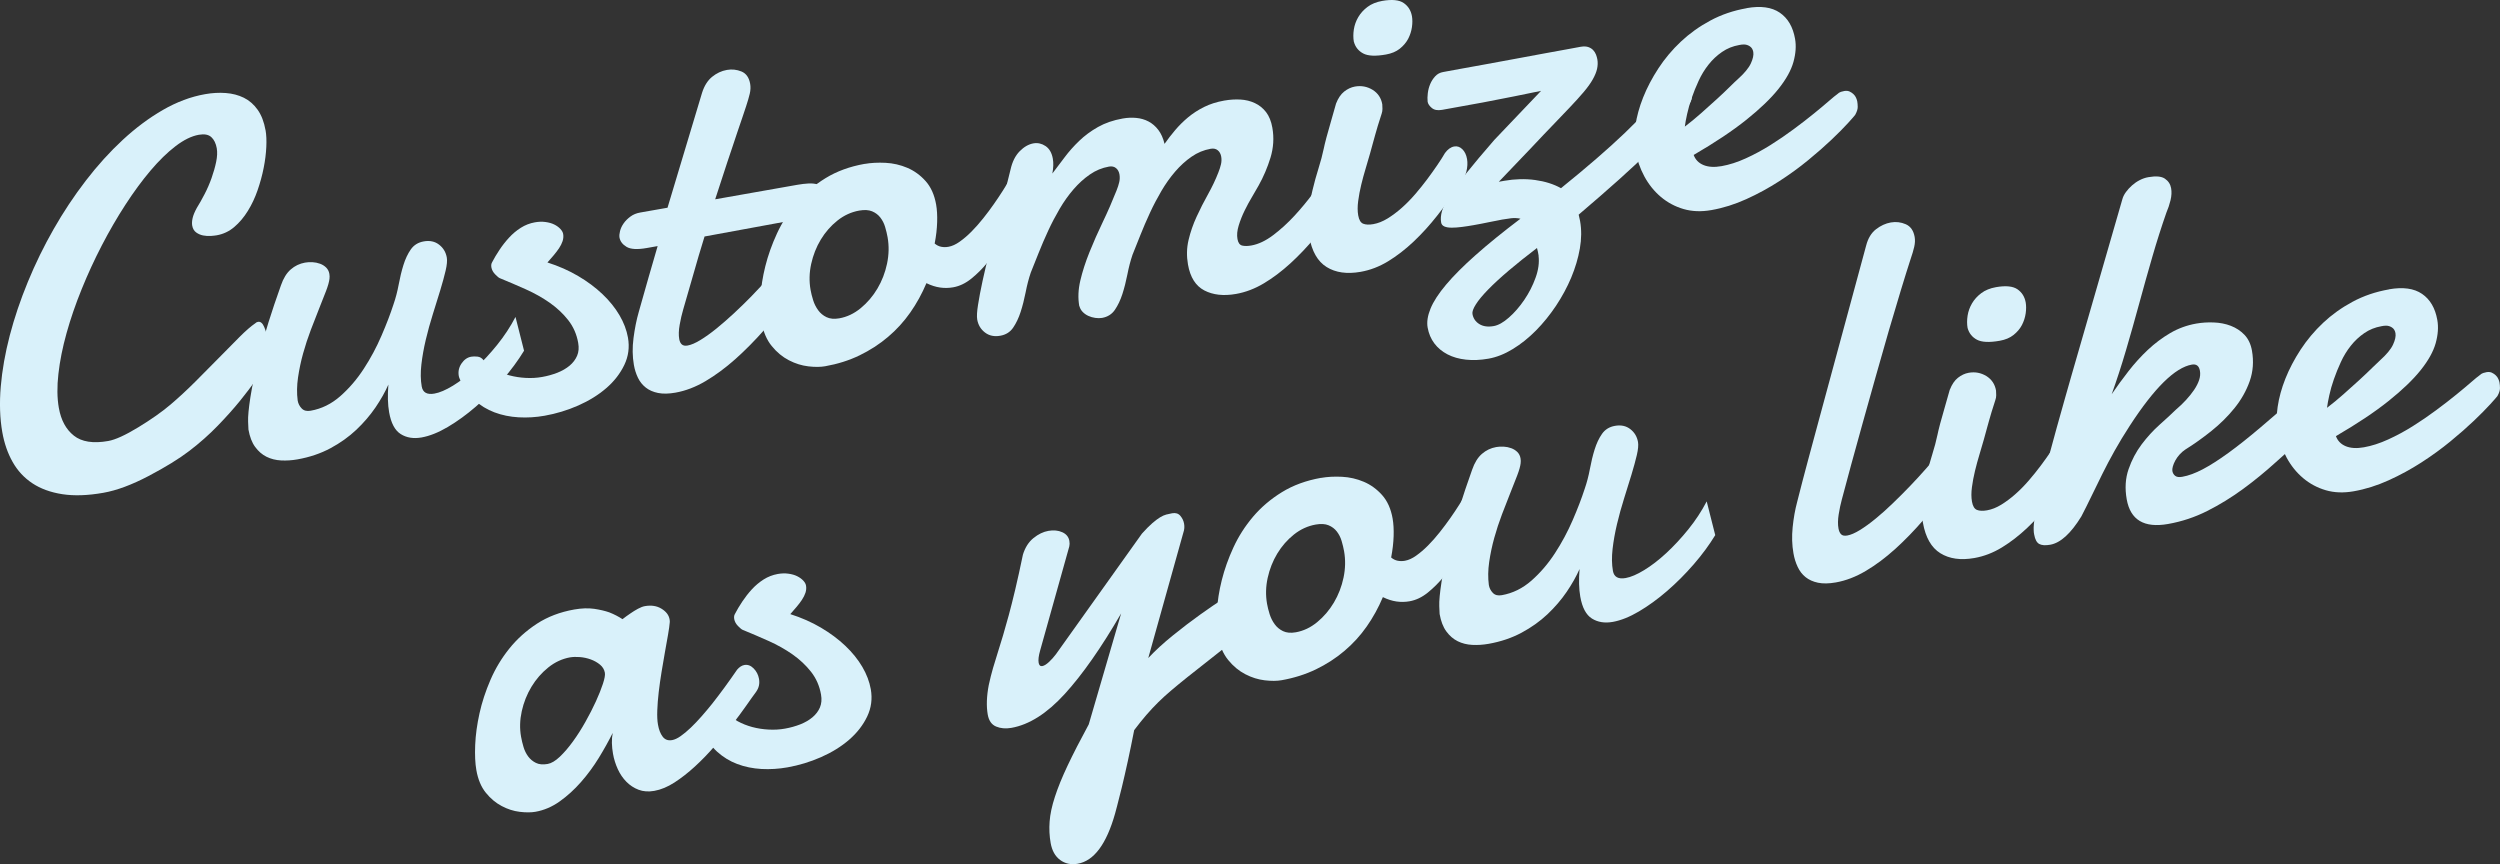
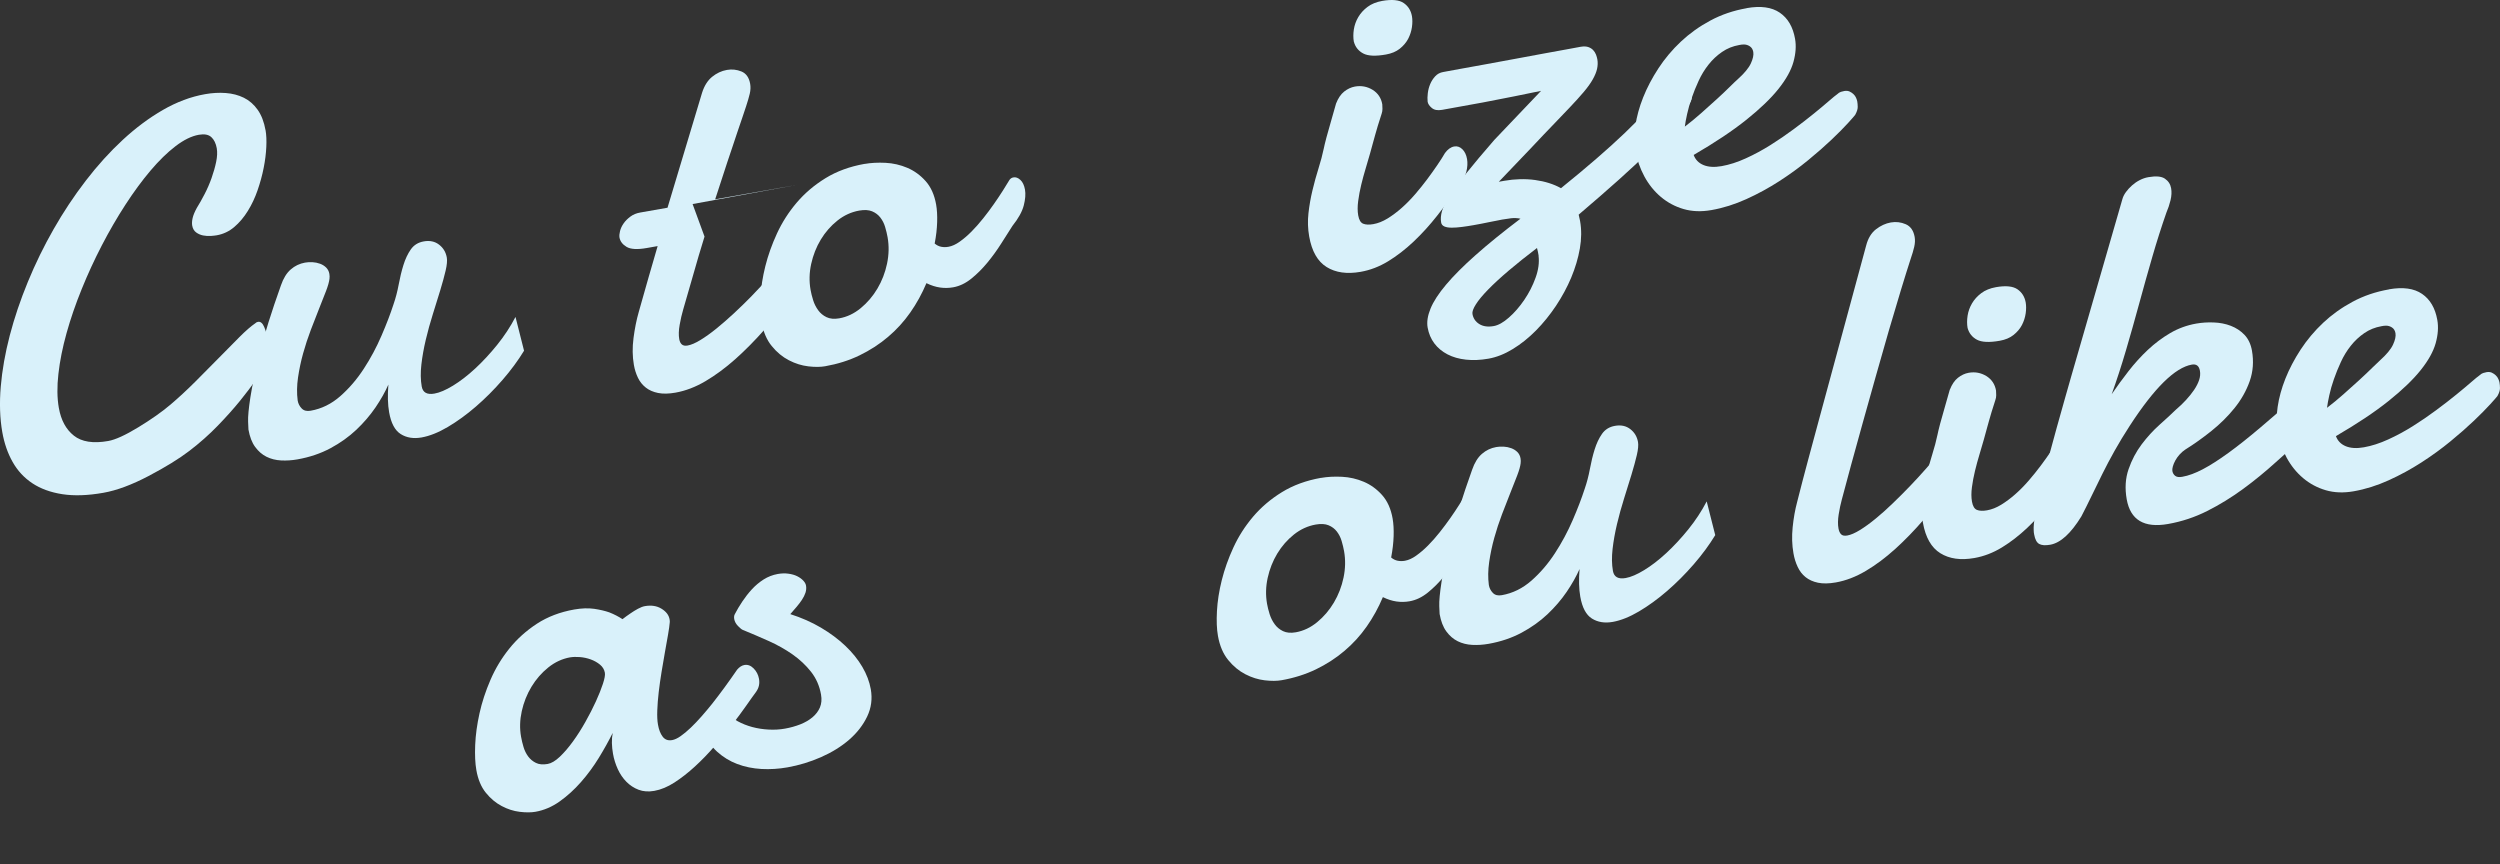
<svg xmlns="http://www.w3.org/2000/svg" id="_レイヤー_2" data-name="レイヤー 2" viewBox="0 0 715.52 247.35">
  <rect x="0" y="0" width="715.52" height="247.35" fill="#333333" stroke="none" />
  <defs>
    <style>
      .cls-1 {
        fill: #d9f1fa;
      }
    </style>
  </defs>
  <g id="_バック" data-name="バック">
    <g>
      <path class="cls-1" d="M76.01,37.28c.23,1.3.3,2.9.21,4.8-.09,1.9-.34,3.9-.76,6.01-.42,2.11-1,4.23-1.74,6.37-.74,2.14-1.67,4.11-2.79,5.92-1.12,1.81-2.41,3.34-3.88,4.59-1.47,1.25-3.14,2.04-5.01,2.37-.43.08-1.01.14-1.71.19-.71.05-1.44,0-2.18-.14-.74-.14-1.41-.43-2.01-.87-.6-.44-.97-1.09-1.13-1.96-.1-.58-.07-1.28.11-2.1.18-.82.58-1.81,1.22-2.97.7-1.11,1.43-2.42,2.21-3.92.78-1.5,1.45-3.04,2.01-4.63.56-1.59,1-3.12,1.31-4.62.31-1.49.36-2.79.17-3.9-.25-1.39-.77-2.46-1.56-3.18-.8-.73-1.99-.95-3.58-.67-2.07.37-4.28,1.45-6.64,3.25-2.36,1.8-4.75,4.14-7.17,6.99-2.42,2.86-4.82,6.12-7.2,9.79-2.38,3.67-4.62,7.53-6.73,11.6-2.11,4.06-4.04,8.25-5.78,12.55-1.75,4.3-3.19,8.5-4.33,12.59-1.14,4.09-1.92,7.97-2.33,11.64-.42,3.67-.38,6.92.12,9.76.62,3.51,2.05,6.16,4.3,7.94,2.25,1.79,5.54,2.3,9.86,1.53,2.02-.36,4.89-1.67,8.6-3.93,3.72-2.27,6.77-4.42,9.16-6.45,2.39-2.03,4.78-4.24,7.16-6.62,2.38-2.38,4.65-4.66,6.79-6.85,2.14-2.19,4.1-4.17,5.87-5.94,1.77-1.77,3.25-3.06,4.45-3.87.21-.23.48-.38.82-.44.72-.13,1.32.38,1.79,1.51.47,1.13.84,2.44,1.1,3.93.14.82.21,1.84.2,3.05,0,1.22-.45,2.7-1.34,4.44-.42.72-1.22,1.95-2.4,3.7-1.18,1.75-2.69,3.75-4.52,6-1.83,2.26-3.97,4.64-6.4,7.15-2.43,2.51-5.12,4.89-8.07,7.15-2.95,2.26-6.84,4.65-11.67,7.19s-9.15,4.14-12.95,4.81c-4.47.79-8.39.92-11.75.4-3.36-.52-6.23-1.57-8.58-3.13-2.36-1.57-4.24-3.6-5.65-6.11-1.41-2.5-2.39-5.34-2.95-8.52-.69-3.94-.84-8.28-.44-13.01.4-4.73,1.27-9.62,2.58-14.66,1.32-5.04,3.04-10.15,5.18-15.34,2.13-5.18,4.59-10.22,7.38-15.1,2.78-4.88,5.85-9.5,9.2-13.86,3.35-4.36,6.88-8.25,10.58-11.68,3.71-3.43,7.54-6.29,11.5-8.57,3.96-2.28,7.98-3.79,12.07-4.51,2.02-.36,3.98-.47,5.89-.33,1.91.14,3.64.59,5.19,1.35,1.55.77,2.87,1.91,3.95,3.43s1.84,3.48,2.27,5.89Z" />
      <path class="cls-1" d="M149.98,100.39c-1.69,2.78-3.74,5.56-6.15,8.34-2.41,2.78-4.95,5.32-7.62,7.63-2.67,2.31-5.35,4.25-8.04,5.84-2.69,1.59-5.2,2.59-7.5,3-2.31.41-4.3.09-5.97-.96-1.67-1.04-2.78-3.13-3.33-6.25-.39-2.21-.46-4.85-.21-7.92-.92,2.1-2.15,4.27-3.68,6.53-1.54,2.25-3.37,4.39-5.49,6.4-2.13,2.01-4.59,3.77-7.4,5.28-2.81,1.51-5.97,2.58-9.48,3.2-1.59.28-3.14.38-4.67.3-1.53-.08-2.91-.43-4.16-1.05-1.25-.62-2.33-1.56-3.25-2.81-.92-1.25-1.55-2.91-1.92-4.98,0-.05-.04-.8-.1-2.25-.06-1.45.16-3.8.66-7.03.5-3.23,1.4-7.47,2.7-12.71,1.31-5.24,3.32-11.67,6.04-19.29.69-2,1.62-3.52,2.81-4.55,1.18-1.03,2.54-1.67,4.08-1.95.67-.12,1.39-.16,2.14-.12.75.04,1.47.19,2.16.44.69.25,1.27.62,1.76,1.1.48.49.79,1.09.91,1.81.08.48.09.95.03,1.41-.1.86-.42,2.02-.98,3.48-.56,1.46-1.22,3.14-1.98,5.03-.76,1.89-1.55,3.93-2.38,6.11-.83,2.18-1.56,4.42-2.2,6.71-.64,2.29-1.12,4.6-1.46,6.91-.34,2.32-.37,4.52-.1,6.6.15.87.53,1.62,1.14,2.25.61.64,1.46.86,2.57.66,3.13-.55,5.95-1.94,8.49-4.17,2.53-2.23,4.77-4.84,6.72-7.84,1.95-3,3.64-6.14,5.06-9.45,1.43-3.3,2.57-6.29,3.44-8.97.62-1.79,1.12-3.69,1.49-5.69.37-2,.82-3.86,1.36-5.59.54-1.73,1.24-3.22,2.11-4.46.87-1.24,2.1-2.01,3.69-2.29,1.73-.31,3.2,0,4.4.93,1.21.93,1.94,2.16,2.21,3.7.15.87.04,2.11-.34,3.74-.38,1.63-.9,3.51-1.54,5.63-.64,2.12-1.35,4.39-2.11,6.8-.76,2.42-1.44,4.85-2.02,7.31-.58,2.46-1.01,4.84-1.27,7.14-.26,2.3-.23,4.39.1,6.27.31,1.73,1.51,2.41,3.63,2.04,1.49-.26,3.27-1.02,5.33-2.28,2.06-1.26,4.17-2.88,6.32-4.87,2.15-1.99,4.26-4.26,6.31-6.8,2.05-2.54,3.8-5.21,5.25-7.99l2.45,9.68Z" />
-       <path class="cls-1" d="M156.68,75.12c3.2,1.02,6.13,2.31,8.79,3.88,2.66,1.56,4.98,3.3,6.98,5.2,2,1.9,3.61,3.91,4.85,6.02,1.24,2.11,2.05,4.25,2.43,6.41.48,2.74.14,5.34-1.04,7.81-1.18,2.46-2.89,4.68-5.15,6.63-2.26,1.96-4.94,3.62-8.04,4.99s-6.32,2.34-9.64,2.93c-2.5.44-4.98.59-7.43.45-2.45-.14-4.76-.61-6.91-1.42-2.15-.81-4.08-1.99-5.8-3.55-1.71-1.56-3.08-3.54-4.1-5.93-.16-.37-.27-.67-.31-.91-.23-1.3.03-2.5.78-3.6s1.67-1.75,2.78-1.94c.53-.09,1.14-.1,1.82-.02.68.08,1.25.42,1.71,1.04.83,1.04,1.89,1.92,3.18,2.64,1.29.71,2.69,1.27,4.2,1.68,1.51.4,3.08.65,4.7.73,1.63.09,3.19,0,4.68-.27,1.54-.27,2.99-.68,4.36-1.21,1.37-.54,2.54-1.22,3.51-2.03.97-.81,1.68-1.76,2.14-2.83.46-1.07.56-2.3.31-3.7-.43-2.45-1.38-4.61-2.85-6.49-1.47-1.87-3.24-3.53-5.3-4.98-2.07-1.45-4.35-2.73-6.85-3.85-2.5-1.12-4.98-2.18-7.44-3.19-.27-.1-.7-.46-1.3-1.07-.6-.61-.97-1.28-1.1-2-.1-.58-.04-1.06.19-1.45.59-1.15,1.3-2.34,2.12-3.57.82-1.24,1.73-2.4,2.73-3.49,1-1.09,2.12-2.04,3.37-2.83,1.25-.79,2.59-1.31,4.04-1.57,1.06-.19,2.07-.22,3.03-.09.96.13,1.8.36,2.5.71.71.35,1.29.77,1.75,1.26.46.49.73.97.81,1.46.12.67.06,1.35-.16,2.04-.23.69-.57,1.37-1.02,2.04-.45.67-.98,1.36-1.57,2.06-.6.7-1.18,1.37-1.76,2.02Z" />
-       <path class="cls-1" d="M201.64,67.71c-1.17,3.78-2.26,7.45-3.26,11.02-1.01,3.57-1.96,6.88-2.86,9.91-.37,1.26-.7,2.69-.99,4.3-.29,1.61-.33,3-.12,4.15.12.67.37,1.18.75,1.5.38.33.93.43,1.65.3,1.01-.18,2.23-.7,3.66-1.58,1.43-.87,2.95-1.96,4.56-3.26,1.6-1.3,3.28-2.76,5.03-4.38,1.75-1.62,3.45-3.29,5.11-4.99,1.66-1.71,3.23-3.4,4.72-5.07s2.81-3.21,3.95-4.6c.68-.66,1.35-1.06,2.02-1.17.82-.14,1.55.1,2.21.73.66.63,1.08,1.5,1.28,2.6.19,1.11.13,2.28-.2,3.53-.33,1.25-1.09,2.55-2.29,3.9-2.63,3.39-5.31,6.64-8.06,9.75-2.75,3.11-5.53,5.92-8.33,8.42-2.81,2.5-5.65,4.6-8.52,6.3-2.87,1.7-5.75,2.8-8.64,3.31-1.92.34-3.58.37-4.97.09-1.39-.28-2.56-.79-3.51-1.54s-1.7-1.68-2.24-2.8c-.54-1.12-.94-2.35-1.17-3.7-.42-2.4-.46-4.98-.1-7.72.36-2.74.86-5.23,1.51-7.48.92-3.24,1.83-6.44,2.73-9.63.9-3.18,1.79-6.24,2.66-9.17l-3.1.55c-2.69.48-4.62.37-5.78-.32-1.16-.69-1.84-1.58-2.04-2.69-.08-.48-.03-1.1.16-1.85.19-.75.53-1.48,1.03-2.19.49-.71,1.14-1.35,1.93-1.94s1.74-.98,2.84-1.17l7.79-1.37,9.89-32.91c.64-2,1.6-3.52,2.88-4.56,1.28-1.04,2.69-1.7,4.23-1.97,1.44-.25,2.83-.1,4.17.45,1.34.56,2.16,1.73,2.48,3.51.16.91.12,1.88-.12,2.88-.24,1.01-.59,2.2-1.04,3.57-.29.89-.65,1.96-1.07,3.2-.43,1.24-.88,2.56-1.35,3.96-.47,1.4-.96,2.86-1.46,4.38-.5,1.53-1,3-1.49,4.43-1.09,3.37-2.25,6.92-3.48,10.65l23.51-4.15c1.15-.2,2.22-.33,3.21-.38.98-.05,1.85.04,2.62.28.76.24,1.39.64,1.88,1.19.49.56.84,1.37,1.02,2.42.09.53.1,1.07.03,1.63-.08.56-.3,1.09-.68,1.61-.38.51-.94.98-1.68,1.41-.74.43-1.73.8-2.96,1.12l-29.97,5.51Z" />
+       <path class="cls-1" d="M201.64,67.71c-1.17,3.78-2.26,7.45-3.26,11.02-1.01,3.57-1.96,6.88-2.86,9.91-.37,1.26-.7,2.69-.99,4.3-.29,1.61-.33,3-.12,4.15.12.67.37,1.18.75,1.5.38.33.93.43,1.65.3,1.01-.18,2.23-.7,3.66-1.58,1.43-.87,2.95-1.96,4.56-3.26,1.6-1.3,3.28-2.76,5.03-4.38,1.75-1.62,3.45-3.29,5.11-4.99,1.66-1.71,3.23-3.4,4.72-5.07s2.81-3.21,3.95-4.6c.68-.66,1.35-1.06,2.02-1.17.82-.14,1.55.1,2.21.73.66.63,1.08,1.5,1.28,2.6.19,1.11.13,2.28-.2,3.53-.33,1.25-1.09,2.55-2.29,3.9-2.63,3.39-5.31,6.64-8.06,9.75-2.75,3.11-5.53,5.92-8.33,8.42-2.81,2.5-5.65,4.6-8.52,6.3-2.87,1.7-5.75,2.8-8.64,3.31-1.92.34-3.58.37-4.97.09-1.39-.28-2.56-.79-3.51-1.54s-1.7-1.68-2.24-2.8c-.54-1.12-.94-2.35-1.17-3.7-.42-2.4-.46-4.98-.1-7.72.36-2.74.86-5.23,1.51-7.48.92-3.24,1.83-6.44,2.73-9.63.9-3.18,1.79-6.24,2.66-9.17l-3.1.55c-2.69.48-4.62.37-5.78-.32-1.16-.69-1.84-1.58-2.04-2.69-.08-.48-.03-1.1.16-1.85.19-.75.53-1.48,1.03-2.19.49-.71,1.14-1.35,1.93-1.94s1.74-.98,2.84-1.17l7.79-1.37,9.89-32.91c.64-2,1.6-3.52,2.88-4.56,1.28-1.04,2.69-1.7,4.23-1.97,1.44-.25,2.83-.1,4.17.45,1.34.56,2.16,1.73,2.48,3.51.16.91.12,1.88-.12,2.88-.24,1.01-.59,2.2-1.04,3.57-.29.89-.65,1.96-1.07,3.2-.43,1.24-.88,2.56-1.35,3.96-.47,1.4-.96,2.86-1.46,4.38-.5,1.53-1,3-1.49,4.43-1.09,3.37-2.25,6.92-3.48,10.65l23.51-4.15l-29.97,5.51Z" />
      <path class="cls-1" d="M247.43,46.92c1.83-.32,3.83-.43,6.01-.32,2.18.11,4.26.59,6.24,1.43,1.98.84,3.73,2.11,5.24,3.8,1.51,1.69,2.52,3.93,3.01,6.72.25,1.44.35,3.12.29,5.04-.06,1.92-.29,3.96-.71,6.11.58.49,1.21.8,1.88.93.67.13,1.36.13,2.08,0,1.01-.18,2.08-.66,3.2-1.46,1.12-.79,2.26-1.76,3.39-2.9s2.25-2.41,3.35-3.79,2.12-2.75,3.07-4.11c.95-1.36,1.8-2.63,2.56-3.83.75-1.2,1.38-2.21,1.88-3.05.28-.39.66-.64,1.14-.72.67-.12,1.33.12,1.99.73.65.6,1.09,1.53,1.31,2.78.22,1.25.1,2.76-.35,4.52-.46,1.77-1.54,3.72-3.24,5.85-.93,1.46-2,3.13-3.2,5.03-1.2,1.9-2.52,3.72-3.95,5.46-1.43,1.74-2.97,3.28-4.62,4.61-1.65,1.33-3.39,2.16-5.21,2.48-1.25.22-2.5.24-3.74.06-1.25-.18-2.55-.59-3.9-1.25-1.26,3-2.8,5.8-4.62,8.4-1.82,2.6-3.95,4.94-6.39,7-2.44,2.07-5.15,3.82-8.14,5.27-2.99,1.45-6.27,2.48-9.83,3.11-1.35.24-2.96.25-4.83.03-1.87-.22-3.72-.79-5.55-1.74-1.83-.94-3.47-2.3-4.92-4.08-1.45-1.78-2.43-4.08-2.93-6.92-.34-1.92-.43-4.29-.28-7.09.15-2.8.61-5.75,1.38-8.83.77-3.08,1.88-6.21,3.33-9.36,1.45-3.16,3.33-6.09,5.62-8.8,2.3-2.71,5.06-5.06,8.28-7.04,3.22-1.98,6.95-3.34,11.18-4.09ZM245.92,60.27c-2.26.4-4.34,1.35-6.23,2.85-1.89,1.5-3.48,3.32-4.77,5.45-1.29,2.14-2.2,4.46-2.75,6.96-.55,2.5-.61,4.98-.18,7.43.16.91.41,1.9.74,2.96.33,1.06.81,2.01,1.44,2.87.62.86,1.42,1.52,2.4,1.99.98.47,2.19.58,3.63.33,2.21-.39,4.26-1.36,6.14-2.91,1.88-1.55,3.48-3.41,4.78-5.6,1.3-2.19,2.22-4.57,2.76-7.14.54-2.57.59-5.09.16-7.54-.17-.96-.41-1.95-.71-2.96-.3-1.01-.76-1.91-1.37-2.7-.61-.79-1.4-1.38-2.36-1.78-.96-.4-2.19-.47-3.68-.21Z" />
-       <path class="cls-1" d="M308.9,87.62c-.41-2.31-.31-4.75.3-7.34.61-2.59,1.48-5.29,2.62-8.12,1.14-2.83,2.41-5.72,3.83-8.67s2.72-5.95,3.92-8.98c.34-.85.6-1.65.77-2.4.17-.75.18-1.48.06-2.2-.14-.77-.46-1.37-.99-1.8s-1.19-.57-2.01-.43c-1.97.35-3.8,1.1-5.48,2.27-1.68,1.16-3.24,2.58-4.68,4.25-1.44,1.67-2.76,3.53-3.96,5.57-1.2,2.05-2.3,4.14-3.28,6.27-.99,2.13-1.89,4.24-2.72,6.32-.82,2.08-1.58,3.97-2.27,5.68-.59,1.74-1.07,3.61-1.46,5.61-.39,2-.87,3.87-1.43,5.61-.56,1.74-1.28,3.24-2.14,4.51-.87,1.27-2.09,2.04-3.68,2.32-1.73.31-3.2,0-4.4-.93-1.21-.93-1.94-2.16-2.21-3.7-.15-.87-.08-2.27.23-4.2.3-1.94.73-4.21,1.29-6.81.56-2.6,1.22-5.38,1.99-8.34.77-2.96,1.53-5.9,2.28-8.81.75-2.91,1.46-5.65,2.12-8.22.66-2.57,1.21-4.76,1.63-6.57.5-2.22,1.37-3.96,2.61-5.22,1.24-1.26,2.56-2.01,3.95-2.26,1.2-.21,2.35.04,3.45.77,1.09.73,1.79,1.93,2.09,3.61.22,1.25.17,2.67-.14,4.26,1.09-1.43,2.25-2.97,3.5-4.63,1.24-1.66,2.64-3.23,4.19-4.72,1.55-1.49,3.33-2.81,5.36-3.96s4.39-1.96,7.08-2.44c1.35-.24,2.65-.29,3.91-.17,1.26.12,2.42.46,3.49,1.02,1.06.56,2,1.36,2.8,2.41.8,1.05,1.4,2.38,1.78,4,.91-1.3,1.92-2.61,3.03-3.92,1.11-1.31,2.34-2.53,3.7-3.67,1.36-1.13,2.89-2.12,4.57-2.96,1.69-.84,3.61-1.46,5.77-1.84,1.59-.28,3.13-.38,4.63-.3,1.5.08,2.89.42,4.16,1.02,1.27.59,2.34,1.46,3.21,2.59.87,1.14,1.47,2.62,1.79,4.45.51,2.88.33,5.74-.53,8.57-.87,2.83-2,5.48-3.39,7.96-.45.82-1.06,1.87-1.82,3.15-.77,1.28-1.5,2.62-2.19,4.03-.69,1.41-1.26,2.84-1.7,4.28-.44,1.44-.56,2.74-.35,3.89.19,1.06.63,1.67,1.33,1.85.7.17,1.58.17,2.64-.02,2.02-.36,4.1-1.34,6.25-2.96,2.14-1.62,4.18-3.48,6.12-5.58,1.93-2.1,3.71-4.25,5.33-6.44s2.9-4.02,3.83-5.47c.23-.39.52-.69.88-.9.36-.21.73-.35,1.12-.42.87-.15,1.71.1,2.55.74.83.65,1.36,1.6,1.58,2.85.17.96.07,2.07-.31,3.33s-1.16,2.56-2.36,3.91c-2.16,2.96-4.39,5.82-6.7,8.58-2.31,2.76-4.7,5.27-7.15,7.51-2.46,2.24-4.97,4.14-7.55,5.68-2.58,1.54-5.24,2.56-7.98,3.04-3.56.63-6.58.29-9.06-1-2.49-1.3-4.05-3.77-4.69-7.43-.42-2.4-.37-4.74.17-7.02.54-2.28,1.31-4.51,2.32-6.69,1-2.18,2.09-4.32,3.26-6.41,1.17-2.09,2.14-4.14,2.93-6.17.34-.85.6-1.66.77-2.4.17-.75.19-1.48.06-2.2-.14-.77-.46-1.37-.99-1.8-.52-.43-1.19-.57-2.01-.43-1.97.35-3.8,1.1-5.48,2.27-1.68,1.16-3.24,2.58-4.68,4.25-1.44,1.67-2.76,3.53-3.96,5.57-1.2,2.05-2.3,4.14-3.28,6.27-.99,2.13-1.89,4.24-2.72,6.32-.82,2.08-1.58,3.97-2.27,5.68-.59,1.74-1.07,3.61-1.46,5.61-.39,2-.87,3.87-1.43,5.61-.56,1.74-1.28,3.24-2.14,4.51-.87,1.27-2.09,2.04-3.68,2.32-.58.1-1.22.1-1.93,0-.71-.1-1.38-.29-2-.58-.62-.29-1.16-.66-1.61-1.13-.45-.46-.76-1.01-.92-1.62Z" />
      <path class="cls-1" d="M382.41,29.59c.58-1.49,1.35-2.62,2.3-3.38.96-.76,1.99-1.24,3.09-1.44,1.83-.32,3.5,0,5.04.93,1.53.95,2.46,2.33,2.78,4.16.03.44.04.88.05,1.33,0,.45-.08.91-.24,1.38-.45,1.37-.82,2.52-1.1,3.47-.28.94-.54,1.82-.76,2.63-.23.81-.45,1.6-.66,2.38-.21.78-.47,1.72-.77,2.81-.36,1.3-.78,2.73-1.25,4.27-.47,1.55-.9,3.12-1.29,4.73-.39,1.61-.68,3.17-.88,4.69-.2,1.52-.2,2.89.01,4.09.23,1.3.7,2.1,1.43,2.39s1.68.33,2.89.12c1.35-.24,2.7-.77,4.07-1.61,1.36-.84,2.71-1.84,4.04-3.02,1.33-1.17,2.61-2.48,3.85-3.91,1.23-1.43,2.38-2.86,3.45-4.29,1.06-1.43,2.04-2.79,2.92-4.09.89-1.3,1.61-2.44,2.18-3.43.8-1.08,1.68-1.71,2.64-1.88.87-.15,1.64.11,2.33.78.69.67,1.14,1.61,1.35,2.81.19,1.11.13,2.33-.21,3.68-.33,1.35-1.03,2.69-2.08,4.01-2.01,2.93-4.09,5.77-6.24,8.5-2.15,2.73-4.4,5.21-6.76,7.44-2.36,2.23-4.79,4.11-7.3,5.64-2.51,1.53-5.13,2.54-7.87,3.02-3.9.69-7.14.23-9.72-1.37-2.59-1.6-4.25-4.52-5-8.75-.39-2.21-.46-4.43-.21-6.66.25-2.23.63-4.41,1.15-6.56.51-2.15,1.09-4.23,1.72-6.25.64-2.02,1.14-3.93,1.52-5.73.13-.67.38-1.7.75-3.11.37-1.4.78-2.84,1.21-4.3.49-1.72,1.01-3.55,1.56-5.48ZM387.48,11.96c-.19-1.11-.19-2.28,0-3.54.2-1.25.62-2.43,1.27-3.53.65-1.11,1.53-2.08,2.65-2.92,1.12-.84,2.52-1.41,4.2-1.71,2.79-.49,4.83-.29,6.13.59,1.3.89,2.09,2.15,2.38,3.78.16.91.16,1.96,0,3.12-.17,1.17-.53,2.29-1.08,3.35-.56,1.07-1.36,2.01-2.4,2.84-1.04.83-2.36,1.38-3.95,1.66-2.98.53-5.16.43-6.52-.3-1.37-.73-2.26-1.84-2.67-3.36Z" />
      <path class="cls-1" d="M476.96,25.11c.33-.4.69-.68,1.08-.82.4-.14.78-.27,1.16-.39,1.11-.19,2.17.06,3.19.78s1.62,1.57,1.79,2.58c.08.43.06.83-.05,1.2-.11.37-.3.77-.57,1.21-1.23,2-2.76,4.08-4.59,6.24-1.83,2.16-4.02,4.5-6.57,7.03-2.55,2.53-5.52,5.31-8.9,8.34-3.38,3.03-7.27,6.41-11.67,10.16.05.29.12.59.2.89.08.31.15.63.21.97.43,2.45.41,5.06-.07,7.82s-1.31,5.54-2.47,8.32c-1.17,2.78-2.63,5.48-4.37,8.1-1.75,2.61-3.66,4.97-5.74,7.07s-4.29,3.87-6.62,5.29c-2.33,1.43-4.64,2.34-6.95,2.75-2.31.41-4.46.5-6.46.28-2-.22-3.76-.72-5.29-1.52s-2.78-1.84-3.75-3.13c-.97-1.29-1.61-2.8-1.92-4.53-.28-1.59,0-3.4.83-5.43.83-2.03,2.31-4.31,4.45-6.85,2.13-2.53,4.95-5.36,8.47-8.48,3.51-3.12,7.79-6.59,12.82-10.4-.88-.19-1.76-.23-2.66-.13-.9.11-1.76.24-2.57.38-1.11.2-2.38.44-3.81.75s-2.9.58-4.39.85c-1.15.2-2.27.38-3.33.51-1.07.14-2.03.21-2.9.21-.87,0-1.57-.11-2.1-.34-.54-.23-.85-.61-.94-1.13-.18-1.01-.1-2.1.24-3.28.34-1.18,1.08-2.65,2.23-4.41,1.15-1.76,2.75-3.93,4.8-6.5,2.05-2.57,4.7-5.72,7.96-9.47l13.37-14.03c-.34.06-2.94.59-7.82,1.6-4.88,1.01-11.72,2.29-20.52,3.84-1.25.22-2.22.05-2.92-.53-.7-.57-1.1-1.17-1.21-1.79-.08-.73-.06-1.55.05-2.46.11-.91.34-1.78.69-2.61.35-.83.83-1.57,1.43-2.22.6-.65,1.36-1.06,2.28-1.22.96-.17,2.52-.46,4.68-.86,2.16-.4,4.61-.85,7.35-1.33,2.74-.48,5.6-1.01,8.57-1.58,2.97-.57,5.76-1.09,8.35-1.55s4.83-.86,6.7-1.22c1.87-.35,3.1-.58,3.67-.68.87-.15,1.59-.13,2.17.06.58.2,1.05.48,1.42.87.36.38.64.82.83,1.3.18.49.32.95.39,1.38.15.87.12,1.76-.08,2.69-.21.93-.62,1.95-1.25,3.05-.62,1.1-1.49,2.31-2.6,3.62-1.11,1.31-2.46,2.8-4.05,4.47-.29.3-.81.84-1.54,1.61-.73.77-1.6,1.68-2.61,2.73-1.01,1.04-2.1,2.19-3.3,3.44-1.19,1.25-2.37,2.5-3.54,3.75-2.81,2.92-5.88,6.14-9.23,9.66l1.51-.27c3.08-.54,6.04-.62,8.88-.23,2.84.39,5.31,1.17,7.4,2.34,3.69-2.98,7.05-5.78,10.08-8.4s5.77-5.1,8.21-7.43c2.44-2.34,4.63-4.57,6.59-6.7,1.95-2.13,3.72-4.2,5.3-6.21ZM440.37,73.21c-.07-.39-.13-.76-.2-1.12-.06-.36-.15-.73-.27-1.11-3.06,2.33-5.77,4.49-8.12,6.49-2.35,2-4.31,3.81-5.89,5.43-1.57,1.62-2.74,3.02-3.49,4.22-.76,1.2-1.08,2.11-.97,2.74.22,1.25.87,2.21,1.96,2.89,1.09.68,2.47.87,4.15.57,1.3-.23,2.74-1.04,4.33-2.44,1.59-1.4,3.05-3.08,4.39-5.05,1.34-1.97,2.42-4.08,3.23-6.33.82-2.25,1.1-4.35.86-6.29Z" />
      <path class="cls-1" d="M499.94,2.32c3.99-.7,7.14-.27,9.45,1.31,2.31,1.58,3.77,4.07,4.37,7.49.36,2.02.2,4.23-.47,6.63-.67,2.4-2.1,4.97-4.29,7.71-2.19,2.74-5.26,5.69-9.19,8.83-3.93,3.15-8.96,6.5-15.07,10.06.49,1.35,1.42,2.31,2.81,2.89,1.39.57,3.12.68,5.19.31,2.21-.39,4.52-1.13,6.93-2.23,2.41-1.09,4.76-2.37,7.06-3.81,2.3-1.45,4.52-2.96,6.67-4.56,2.15-1.59,4.08-3.09,5.79-4.48,1.71-1.39,3.14-2.59,4.28-3.58,1.14-.99,1.91-1.62,2.31-1.89.38-.37.75-.6,1.1-.71.35-.11.67-.19.96-.24.58-.1,1.08-.05,1.51.14.43.2.81.45,1.14.77.33.31.58.67.74,1.06.17.39.28.73.33,1.02.08.43.12.96.13,1.58,0,.62-.23,1.37-.72,2.25-.2.28-.89,1.08-2.07,2.37-1.18,1.3-2.73,2.86-4.64,4.68-1.91,1.82-4.15,3.79-6.73,5.91-2.58,2.12-5.35,4.13-8.31,6.04-2.96,1.91-6.09,3.62-9.4,5.12-3.31,1.5-6.64,2.55-10.01,3.14-2.89.51-5.54.41-7.97-.3-2.43-.71-4.59-1.87-6.49-3.47-1.89-1.6-3.47-3.55-4.72-5.86-1.25-2.31-2.11-4.81-2.59-7.5-.36-2.07-.36-4.41.02-7.03.38-2.62,1.12-5.32,2.22-8.09,1.1-2.77,2.56-5.54,4.37-8.32,1.82-2.78,3.96-5.32,6.42-7.64,2.47-2.32,5.27-4.33,8.42-6.02,3.15-1.7,6.62-2.88,10.42-3.55ZM499.1,12.73c-.25,0-.47,0-.66.04-.19.03-.41.07-.65.11-1.83.32-3.47.98-4.93,1.99-1.46,1-2.75,2.21-3.86,3.62-1.12,1.41-2.06,2.95-2.83,4.63-.77,1.67-1.44,3.32-1.99,4.93-.56,1.61-1,3.14-1.31,4.58-.32,1.45-.54,2.65-.66,3.61,1.53-1.16,3.1-2.46,4.71-3.88,1.61-1.42,3.12-2.78,4.53-4.07,1.41-1.29,2.63-2.45,3.66-3.47,1.03-1.03,1.77-1.72,2.2-2.1,1.93-1.73,3.19-3.25,3.8-4.58.61-1.32.84-2.42.69-3.28-.13-.72-.46-1.26-.99-1.61-.53-.35-1.1-.52-1.69-.52Z" />
      <path class="cls-1" d="M216.47,197.92c-.72.97-1.68,2.3-2.86,4-1.19,1.7-2.56,3.55-4.11,5.56-1.56,2.01-3.23,4.05-5.02,6.13-1.79,2.08-3.66,4-5.6,5.78-1.94,1.78-3.89,3.3-5.85,4.57-1.96,1.26-3.88,2.06-5.75,2.39-1.68.3-3.19.19-4.52-.32-1.33-.51-2.49-1.27-3.49-2.29s-1.82-2.22-2.46-3.62-1.1-2.87-1.37-4.41c-.18-1.01-.28-2.02-.31-3.03-.03-1.01.05-1.98.23-2.91-1.14,2.28-2.46,4.66-3.98,7.14-1.52,2.48-3.22,4.78-5.1,6.92-1.88,2.14-3.91,3.99-6.09,5.54-2.18,1.55-4.5,2.54-6.95,2.97-1.25.22-2.75.22-4.5.01-1.75-.21-3.47-.76-5.16-1.66-1.69-.89-3.21-2.16-4.54-3.81-1.33-1.65-2.23-3.79-2.7-6.44-.35-1.97-.46-4.38-.34-7.23.12-2.85.53-5.86,1.23-9.03.7-3.17,1.75-6.37,3.14-9.59,1.39-3.22,3.18-6.2,5.38-8.94,2.19-2.74,4.83-5.11,7.89-7.12,3.07-2,6.65-3.37,10.73-4.09,2.12-.37,4.01-.43,5.69-.19,1.68.25,3.13.59,4.34,1.02,1.39.55,2.64,1.2,3.76,1.94.74-.58,1.51-1.13,2.31-1.67.66-.46,1.37-.9,2.11-1.3.75-.4,1.41-.66,1.99-.76,1.83-.32,3.41-.08,4.74.73,1.33.81,2.1,1.81,2.32,3.01.06.34.08.61.07.81-.08.96-.25,2.18-.51,3.66-.26,1.48-.55,3.13-.88,4.95-.32,1.82-.65,3.71-.97,5.68-.32,1.96-.59,3.88-.81,5.76-.22,1.87-.35,3.62-.41,5.24-.06,1.62,0,2.99.2,4.09.25,1.44.7,2.59,1.35,3.44.65.85,1.55,1.18,2.7.97.72-.13,1.53-.5,2.44-1.14.9-.63,1.87-1.43,2.88-2.4,1.02-.97,2.05-2.06,3.11-3.26,1.05-1.2,2.07-2.41,3.04-3.62,2.27-2.88,4.65-6.12,7.13-9.74.66-.76,1.35-1.21,2.07-1.33.96-.17,1.85.16,2.66.98s1.32,1.81,1.53,2.97c.24,1.35-.02,2.56-.77,3.63ZM163.2,188.13c-2.26.4-4.35,1.36-6.26,2.89-1.91,1.53-3.52,3.37-4.83,5.54-1.3,2.16-2.23,4.5-2.78,7-.55,2.5-.62,4.93-.2,7.29.17.96.41,1.95.71,2.96.3,1.01.75,1.91,1.33,2.7.59.79,1.33,1.4,2.22,1.84.9.44,2.02.54,3.36.3,1.06-.19,2.21-.87,3.47-2.06,1.25-1.19,2.51-2.65,3.76-4.38,1.26-1.73,2.45-3.6,3.58-5.62,1.13-2.01,2.13-3.96,2.99-5.84.86-1.89,1.53-3.57,2.01-5.04.48-1.47.67-2.52.56-3.15-.16-.91-.62-1.69-1.38-2.32-.76-.63-1.64-1.13-2.65-1.5-1.01-.37-2.05-.59-3.13-.68-1.08-.08-2.01-.05-2.77.08Z" />
      <path class="cls-1" d="M226.17,175.76c3.2,1.02,6.13,2.31,8.79,3.88,2.66,1.57,4.98,3.3,6.98,5.2,2,1.9,3.62,3.91,4.86,6.02,1.24,2.11,2.05,4.25,2.43,6.41.48,2.74.14,5.34-1.04,7.81-1.18,2.46-2.89,4.67-5.15,6.63-2.26,1.96-4.94,3.62-8.05,4.99-3.11,1.37-6.32,2.34-9.64,2.93-2.5.44-4.98.59-7.43.46-2.45-.14-4.76-.61-6.91-1.42-2.15-.81-4.08-2-5.79-3.55-1.71-1.56-3.08-3.54-4.1-5.93-.16-.37-.27-.67-.31-.91-.23-1.3.03-2.5.78-3.6.75-1.1,1.67-1.75,2.78-1.94.53-.09,1.13-.1,1.82-.02.68.08,1.25.42,1.71,1.04.83,1.04,1.89,1.92,3.18,2.64,1.29.71,2.69,1.27,4.2,1.68,1.51.4,3.08.65,4.7.73,1.63.09,3.19,0,4.68-.27,1.54-.27,2.99-.68,4.36-1.21,1.37-.54,2.54-1.22,3.51-2.03.97-.82,1.69-1.76,2.14-2.83.45-1.07.56-2.3.31-3.7-.43-2.45-1.38-4.61-2.85-6.49-1.47-1.87-3.24-3.53-5.3-4.98-2.07-1.45-4.35-2.73-6.85-3.85-2.5-1.12-4.98-2.18-7.44-3.19-.27-.1-.7-.46-1.3-1.07-.6-.61-.97-1.28-1.1-2-.1-.58-.04-1.06.19-1.45.59-1.15,1.3-2.34,2.12-3.57s1.73-2.4,2.73-3.49c1-1.09,2.12-2.03,3.37-2.83,1.25-.79,2.6-1.31,4.04-1.57,1.06-.19,2.07-.22,3.03-.09.96.13,1.8.36,2.51.71.7.35,1.29.77,1.75,1.25.46.49.73.97.81,1.46.12.67.06,1.35-.16,2.04-.23.69-.57,1.36-1.02,2.04-.45.68-.98,1.36-1.57,2.06-.6.7-1.18,1.38-1.76,2.02Z" />
-       <path class="cls-1" d="M326.83,152.73c1.16-1.29,2.16-2.3,3-3.02.84-.72,1.57-1.27,2.2-1.65.63-.38,1.21-.65,1.76-.79.54-.14,1.1-.27,1.68-.37,1.01-.18,1.8.07,2.36.74s.92,1.41,1.06,2.23c.12.67.11,1.32-.03,1.94l-10.22,36.53c2-2.14,4.36-4.3,7.07-6.49,2.71-2.19,5.33-4.19,7.87-6,2.53-1.81,4.72-3.3,6.57-4.47,1.85-1.17,2.92-1.78,3.21-1.83,1.2-.21,2.34.06,3.42.81,1.07.75,1.73,1.83,1.98,3.22.22,1.25-.01,2.66-.71,4.21-.69,1.56-2.1,3.2-4.23,4.91-3.04,2.47-5.69,4.59-7.95,6.35-2.27,1.76-4.27,3.34-6.01,4.74-1.74,1.4-3.28,2.66-4.61,3.79-1.34,1.13-2.59,2.27-3.75,3.41-1.16,1.15-2.29,2.35-3.38,3.61-1.09,1.26-2.26,2.72-3.51,4.37-.6,3.08-1.2,6.04-1.82,8.87-.62,2.83-1.19,5.34-1.72,7.52-.53,2.18-.98,3.94-1.34,5.29-.36,1.35-.55,2.08-.58,2.18-2.47,8.76-6.04,13.56-10.7,14.38-1.92.34-3.6-.02-5.03-1.08-1.43-1.06-2.33-2.68-2.71-4.84-.36-2.02-.46-4.07-.3-6.16.15-2.09.65-4.44,1.51-7.07.85-2.63,2.06-5.61,3.63-8.93s3.59-7.26,6.06-11.81l9.27-31.76c-5.7,9.83-11.09,17.53-16.16,23.08-5.07,5.55-10.15,8.78-15.25,9.68-1.64.29-3.1.16-4.38-.38-1.29-.54-2.08-1.68-2.39-3.41-.42-2.4-.33-5.22.29-8.46.38-1.75.79-3.38,1.22-4.86.43-1.49.89-2.98,1.37-4.48s.98-3.11,1.49-4.84c.51-1.73,1.06-3.67,1.65-5.83.59-2.16,1.21-4.65,1.88-7.47.67-2.82,1.39-6.11,2.17-9.86.63-2.04,1.64-3.62,3.03-4.74s2.81-1.8,4.25-2.05c1.49-.26,2.81-.14,3.97.38,1.16.52,1.84,1.35,2.04,2.5.1.58.09,1.1-.02,1.57l-8.35,29.81c-.43,1.51-.57,2.68-.42,3.5.13.72.48,1.03,1.06.93.53-.09,1.15-.48,1.88-1.15.72-.67,1.39-1.41,1.99-2.21l24.63-34.54Z" />
      <path class="cls-1" d="M378.08,136.78c1.83-.32,3.83-.43,6.01-.32,2.18.11,4.26.59,6.24,1.43,1.98.84,3.73,2.11,5.24,3.8,1.51,1.69,2.52,3.93,3.01,6.72.25,1.44.35,3.12.29,5.04-.06,1.92-.3,3.96-.71,6.11.58.49,1.21.8,1.88.93.67.13,1.36.13,2.08,0,1.01-.18,2.08-.66,3.2-1.46,1.12-.79,2.26-1.76,3.39-2.9,1.14-1.14,2.25-2.41,3.35-3.79,1.09-1.38,2.12-2.75,3.07-4.11.95-1.36,1.8-2.63,2.56-3.84.76-1.2,1.38-2.21,1.88-3.05.28-.39.66-.63,1.14-.72.67-.12,1.33.12,1.99.73.65.6,1.09,1.53,1.31,2.78.22,1.25.1,2.76-.36,4.53-.46,1.77-1.54,3.72-3.24,5.85-.93,1.46-2,3.13-3.2,5.03-1.2,1.9-2.52,3.72-3.95,5.46-1.43,1.74-2.97,3.28-4.62,4.61-1.65,1.33-3.39,2.16-5.21,2.48-1.25.22-2.5.24-3.74.06-1.25-.18-2.55-.59-3.9-1.25-1.26,3-2.8,5.8-4.62,8.4-1.82,2.6-3.95,4.94-6.39,7-2.44,2.07-5.15,3.82-8.14,5.27-2.99,1.44-6.27,2.48-9.83,3.11-1.35.24-2.96.25-4.83.03-1.87-.22-3.72-.79-5.55-1.74-1.83-.94-3.47-2.3-4.92-4.08-1.45-1.78-2.43-4.08-2.93-6.92-.34-1.92-.43-4.29-.28-7.09.15-2.8.61-5.75,1.38-8.83.77-3.08,1.88-6.21,3.33-9.36,1.45-3.16,3.33-6.09,5.62-8.8,2.3-2.71,5.06-5.06,8.28-7.04,3.22-1.98,6.95-3.34,11.18-4.09ZM376.57,150.13c-2.26.4-4.34,1.35-6.23,2.85-1.89,1.5-3.48,3.32-4.77,5.45-1.29,2.14-2.2,4.46-2.75,6.96-.55,2.5-.61,4.98-.18,7.43.16.91.41,1.9.74,2.96.34,1.06.81,2.01,1.44,2.87.62.86,1.42,1.52,2.4,1.99.98.47,2.19.58,3.63.33,2.21-.39,4.26-1.36,6.14-2.91,1.88-1.55,3.48-3.41,4.78-5.6,1.3-2.19,2.22-4.57,2.76-7.14.54-2.57.59-5.09.16-7.54-.17-.96-.41-1.95-.71-2.96-.3-1.01-.76-1.91-1.37-2.7-.61-.79-1.4-1.38-2.36-1.78s-2.19-.47-3.68-.21Z" />
      <path class="cls-1" d="M490.9,153.18c-1.69,2.78-3.74,5.56-6.15,8.34-2.41,2.78-4.95,5.32-7.62,7.63-2.67,2.31-5.35,4.25-8.04,5.84-2.69,1.59-5.2,2.59-7.5,3-2.31.41-4.3.09-5.97-.96-1.67-1.04-2.78-3.13-3.33-6.25-.39-2.21-.46-4.85-.21-7.92-.92,2.1-2.15,4.27-3.68,6.53-1.54,2.26-3.37,4.39-5.49,6.4-2.13,2.01-4.59,3.77-7.4,5.28-2.81,1.51-5.97,2.58-9.48,3.2-1.59.28-3.14.38-4.67.3-1.53-.08-2.91-.43-4.16-1.05-1.25-.62-2.33-1.56-3.25-2.81-.92-1.25-1.55-2.91-1.92-4.98,0-.05-.04-.8-.1-2.25-.06-1.45.16-3.79.66-7.03.49-3.23,1.4-7.47,2.7-12.71,1.31-5.24,3.32-11.67,6.04-19.29.69-2,1.62-3.52,2.81-4.55,1.18-1.03,2.54-1.67,4.08-1.95.67-.12,1.39-.16,2.14-.12.75.04,1.47.19,2.16.44.69.25,1.27.62,1.76,1.1.48.49.79,1.09.91,1.81.08.48.09.95.03,1.41-.1.86-.42,2.02-.98,3.48-.56,1.46-1.22,3.14-1.98,5.03-.76,1.89-1.55,3.93-2.38,6.11-.83,2.18-1.56,4.42-2.2,6.71-.64,2.29-1.12,4.6-1.46,6.91-.34,2.32-.37,4.52-.1,6.6.15.87.53,1.62,1.14,2.25.61.64,1.46.86,2.57.66,3.12-.55,5.95-1.94,8.49-4.17,2.53-2.23,4.77-4.84,6.72-7.84,1.95-3,3.64-6.14,5.07-9.45,1.43-3.3,2.57-6.29,3.44-8.97.62-1.79,1.12-3.69,1.49-5.69.37-2,.82-3.86,1.36-5.59.54-1.73,1.24-3.22,2.11-4.46.87-1.24,2.1-2.01,3.69-2.29,1.73-.31,3.2,0,4.4.93,1.21.93,1.94,2.16,2.21,3.7.15.87.04,2.11-.34,3.74-.38,1.63-.9,3.5-1.54,5.63-.64,2.12-1.35,4.39-2.11,6.8-.76,2.42-1.44,4.85-2.02,7.31-.58,2.46-1.01,4.84-1.27,7.14s-.23,4.39.1,6.27c.31,1.73,1.52,2.41,3.63,2.04,1.49-.26,3.27-1.02,5.33-2.28,2.06-1.26,4.17-2.88,6.32-4.87,2.15-1.99,4.26-4.26,6.31-6.8,2.05-2.54,3.8-5.21,5.25-7.99l2.45,9.68Z" />
      <path class="cls-1" d="M527.12,143.07c-.33,1.2-.62,2.58-.87,4.13-.25,1.56-.27,2.91-.06,4.06.13.72.37,1.27.74,1.65.36.38.95.5,1.77.36,1.01-.18,2.22-.7,3.63-1.57,1.41-.87,2.9-1.95,4.48-3.25,1.58-1.29,3.21-2.75,4.88-4.36,1.67-1.61,3.33-3.26,4.96-4.96,1.63-1.7,3.18-3.39,4.65-5.06,1.46-1.67,2.77-3.2,3.91-4.6.32-.4.74-.72,1.24-.96.5-.24.95-.39,1.33-.46.96-.17,1.81.03,2.56.59.74.56,1.21,1.4,1.41,2.5.18,1.01.04,2.2-.41,3.57-.45,1.37-1.41,2.8-2.89,4.3-2.58,3.38-5.2,6.62-7.88,9.72-2.68,3.1-5.39,5.9-8.15,8.39-2.76,2.5-5.56,4.59-8.41,6.28-2.85,1.69-5.72,2.79-8.6,3.3-1.97.35-3.67.37-5.08.08-1.42-.3-2.6-.83-3.56-1.6s-1.71-1.75-2.27-2.95c-.56-1.19-.96-2.48-1.2-3.88-.42-2.36-.49-4.83-.23-7.43.26-2.6.69-5.02,1.29-7.26,1.02-4.05,2.07-8.07,3.15-12.08,1.08-4.01,2.07-7.68,2.97-11.01l13.65-50.38c.54-2.03,1.47-3.55,2.8-4.58,1.33-1.03,2.74-1.67,4.23-1.94,1.49-.26,2.92-.09,4.29.51,1.37.6,2.22,1.82,2.54,3.64.15.87.11,1.82-.13,2.85-.24,1.03-.57,2.16-1,3.38-.8,2.47-1.75,5.49-2.83,9.05-1.08,3.56-2.23,7.44-3.46,11.62-1.22,4.18-2.46,8.53-3.72,13.04-1.26,4.51-2.5,8.91-3.7,13.18-1.21,4.28-2.32,8.33-3.36,12.16-1.04,3.83-1.93,7.14-2.67,9.95Z" />
      <path class="cls-1" d="M558.07,111.51c.58-1.49,1.35-2.62,2.3-3.38.96-.76,1.99-1.24,3.09-1.44,1.83-.32,3.5,0,5.04.93,1.53.95,2.46,2.33,2.78,4.16.03.44.04.88.05,1.33s-.08.91-.24,1.38c-.45,1.37-.82,2.53-1.1,3.47-.28.94-.54,1.82-.76,2.62-.23.81-.45,1.61-.66,2.38-.21.78-.47,1.72-.77,2.81-.36,1.3-.78,2.73-1.25,4.27-.47,1.55-.9,3.12-1.29,4.73-.39,1.61-.68,3.17-.88,4.69-.2,1.52-.2,2.89.01,4.09.23,1.3.7,2.1,1.43,2.39.72.29,1.68.33,2.88.12,1.35-.24,2.7-.77,4.07-1.61,1.36-.84,2.71-1.84,4.04-3.02,1.33-1.17,2.61-2.48,3.85-3.91,1.23-1.43,2.38-2.86,3.45-4.29,1.06-1.43,2.04-2.79,2.92-4.09.89-1.3,1.61-2.44,2.18-3.43.8-1.08,1.68-1.71,2.64-1.88.87-.15,1.64.11,2.33.78.69.67,1.14,1.61,1.35,2.81.2,1.11.13,2.33-.21,3.68-.33,1.35-1.03,2.69-2.08,4.01-2.01,2.93-4.09,5.77-6.24,8.5-2.15,2.73-4.4,5.21-6.76,7.44-2.36,2.23-4.79,4.11-7.3,5.64-2.51,1.53-5.13,2.54-7.87,3.02-3.9.69-7.14.23-9.72-1.37-2.59-1.6-4.25-4.52-5-8.75-.39-2.21-.46-4.43-.21-6.66.25-2.23.64-4.41,1.15-6.56.51-2.15,1.09-4.23,1.72-6.25.64-2.02,1.14-3.93,1.52-5.73.13-.67.38-1.7.75-3.11.37-1.4.78-2.84,1.21-4.3.49-1.72,1.01-3.55,1.56-5.48ZM563.14,93.88c-.19-1.11-.19-2.28,0-3.53.2-1.25.62-2.43,1.27-3.53.65-1.11,1.53-2.08,2.65-2.92,1.12-.84,2.51-1.41,4.2-1.71,2.79-.49,4.83-.29,6.13.59,1.3.89,2.09,2.15,2.38,3.78.16.91.16,1.96,0,3.12-.17,1.17-.53,2.29-1.08,3.35-.56,1.07-1.36,2.01-2.4,2.84-1.04.83-2.36,1.38-3.95,1.66-2.98.53-5.16.42-6.52-.3-1.37-.73-2.26-1.84-2.68-3.36Z" />
      <path class="cls-1" d="M604.35,112.87c1.5-2.2,3.1-4.4,4.82-6.61,1.72-2.21,3.56-4.25,5.54-6.11,1.98-1.86,4.11-3.46,6.4-4.81,2.29-1.34,4.78-2.26,7.48-2.73,1.59-.28,3.25-.39,5-.32,1.75.06,3.38.38,4.89.96,1.51.58,2.82,1.44,3.91,2.58,1.09,1.15,1.81,2.66,2.14,4.53.54,3.08.32,5.99-.65,8.74s-2.42,5.31-4.33,7.68c-1.91,2.37-4.12,4.56-6.62,6.56-2.5,2-4.98,3.77-7.43,5.29-.62.41-1.18.89-1.68,1.45-.5.56-.91,1.13-1.22,1.7s-.56,1.14-.71,1.69c-.15.55-.2.99-.14,1.33.1.58.37,1.04.8,1.38.43.35,1.11.44,2.02.28,1.78-.31,3.73-1.03,5.87-2.15,2.13-1.12,4.57-2.68,7.32-4.67,2.75-2,5.86-4.46,9.33-7.41,3.47-2.94,7.46-6.4,11.97-10.37.73-.62,1.46-1,2.18-1.13.91-.16,1.69.05,2.34.63.65.58,1.07,1.42,1.26,2.53.24,1.35.01,2.96-.67,4.84-.68,1.88-2.04,3.79-4.08,5.74-2.88,2.54-5.81,5.16-8.8,7.87-2.99,2.71-6.11,5.26-9.36,7.64-3.25,2.38-6.65,4.47-10.2,6.26-3.55,1.79-7.3,3.04-11.24,3.73-6.83,1.2-10.76-1.15-11.81-7.07-.55-3.12-.38-5.99.53-8.61.9-2.61,2.15-4.98,3.73-7.09,1.59-2.11,3.3-3.99,5.14-5.63,1.84-1.64,3.42-3.09,4.73-4.37,1.04-.88,1.99-1.79,2.86-2.74.87-.95,1.64-1.9,2.29-2.86.65-.96,1.13-1.9,1.44-2.82.31-.92.39-1.82.23-2.68-.25-1.39-1.02-1.98-2.32-1.75-4.81.85-10.72,6.68-17.74,17.48-1.6,2.46-3.04,4.84-4.32,7.12-1.28,2.28-2.46,4.51-3.54,6.69-1.08,2.17-2.11,4.28-3.09,6.31-.98,2.03-1.95,3.98-2.91,5.83-3,4.89-5.97,7.6-8.91,8.12-1.4.25-2.45.17-3.16-.22-.71-.39-1.19-1.29-1.44-2.68-.03-.19-.07-.38-.1-.58-.03-.19-.05-.41-.04-.66-.07-.98.08-2.52.45-4.62s.88-4.49,1.52-7.19c.64-2.69,1.37-5.57,2.19-8.64.82-3.07,1.64-6.08,2.46-9.02s1.6-5.71,2.33-8.29c.73-2.58,1.35-4.74,1.84-6.46l14.59-50.54c.18-.67.52-1.36,1.02-2.04.5-.68,1.08-1.32,1.75-1.91.66-.59,1.39-1.09,2.19-1.5.79-.41,1.62-.7,2.49-.85,2.16-.38,3.74-.24,4.72.43.98.67,1.58,1.58,1.78,2.73.19,1.06.13,2.21-.17,3.45-.3,1.24-.7,2.43-1.19,3.56-1.38,3.96-2.72,8.15-4,12.57-1.28,4.42-2.54,8.89-3.77,13.42s-2.5,9.01-3.8,13.43c-1.3,4.42-2.67,8.62-4.1,12.59Z" />
      <path class="cls-1" d="M683.76,82.8c3.99-.7,7.14-.27,9.45,1.31,2.31,1.58,3.77,4.07,4.37,7.48.36,2.02.2,4.23-.47,6.63-.67,2.4-2.1,4.97-4.29,7.71-2.19,2.74-5.26,5.69-9.19,8.83-3.93,3.15-8.96,6.5-15.07,10.06.49,1.35,1.42,2.31,2.81,2.89,1.39.57,3.12.68,5.19.31,2.21-.39,4.52-1.13,6.93-2.23s4.76-2.36,7.06-3.81c2.3-1.45,4.52-2.96,6.67-4.56,2.15-1.59,4.08-3.09,5.79-4.48s3.14-2.59,4.28-3.58c1.14-.99,1.91-1.62,2.31-1.89.38-.37.75-.6,1.1-.71.35-.11.67-.19.96-.24.58-.1,1.08-.05,1.51.14.43.2.81.45,1.14.77.33.31.58.67.74,1.06.17.39.28.73.33,1.02.08.43.12.96.13,1.58,0,.62-.23,1.37-.72,2.25-.2.28-.89,1.07-2.07,2.37-1.18,1.3-2.73,2.86-4.64,4.69-1.91,1.82-4.15,3.79-6.73,5.91-2.58,2.12-5.35,4.13-8.31,6.04-2.96,1.91-6.09,3.62-9.4,5.12s-6.64,2.55-10.01,3.14c-2.88.51-5.54.41-7.97-.3s-4.59-1.87-6.49-3.47c-1.89-1.6-3.47-3.55-4.72-5.86-1.25-2.31-2.11-4.81-2.59-7.5-.36-2.07-.36-4.41.02-7.03.38-2.62,1.12-5.32,2.22-8.09,1.1-2.77,2.56-5.54,4.37-8.32,1.82-2.77,3.96-5.32,6.42-7.64,2.47-2.32,5.27-4.33,8.42-6.02,3.15-1.7,6.62-2.88,10.42-3.55ZM682.91,93.21c-.25,0-.47,0-.66.04-.19.03-.41.07-.65.11-1.83.32-3.47.98-4.93,1.99-1.46,1-2.75,2.21-3.86,3.62-1.12,1.41-2.06,2.95-2.83,4.63-.77,1.67-1.44,3.32-2,4.93-.56,1.61-1,3.14-1.31,4.58-.32,1.44-.54,2.65-.66,3.61,1.53-1.16,3.1-2.46,4.71-3.88,1.61-1.42,3.12-2.78,4.53-4.07,1.41-1.29,2.63-2.45,3.66-3.47s1.77-1.72,2.2-2.1c1.93-1.73,3.19-3.25,3.8-4.58.61-1.32.84-2.42.69-3.28-.13-.72-.46-1.26-.99-1.61s-1.1-.52-1.69-.52Z" />
    </g>
  </g>
</svg>